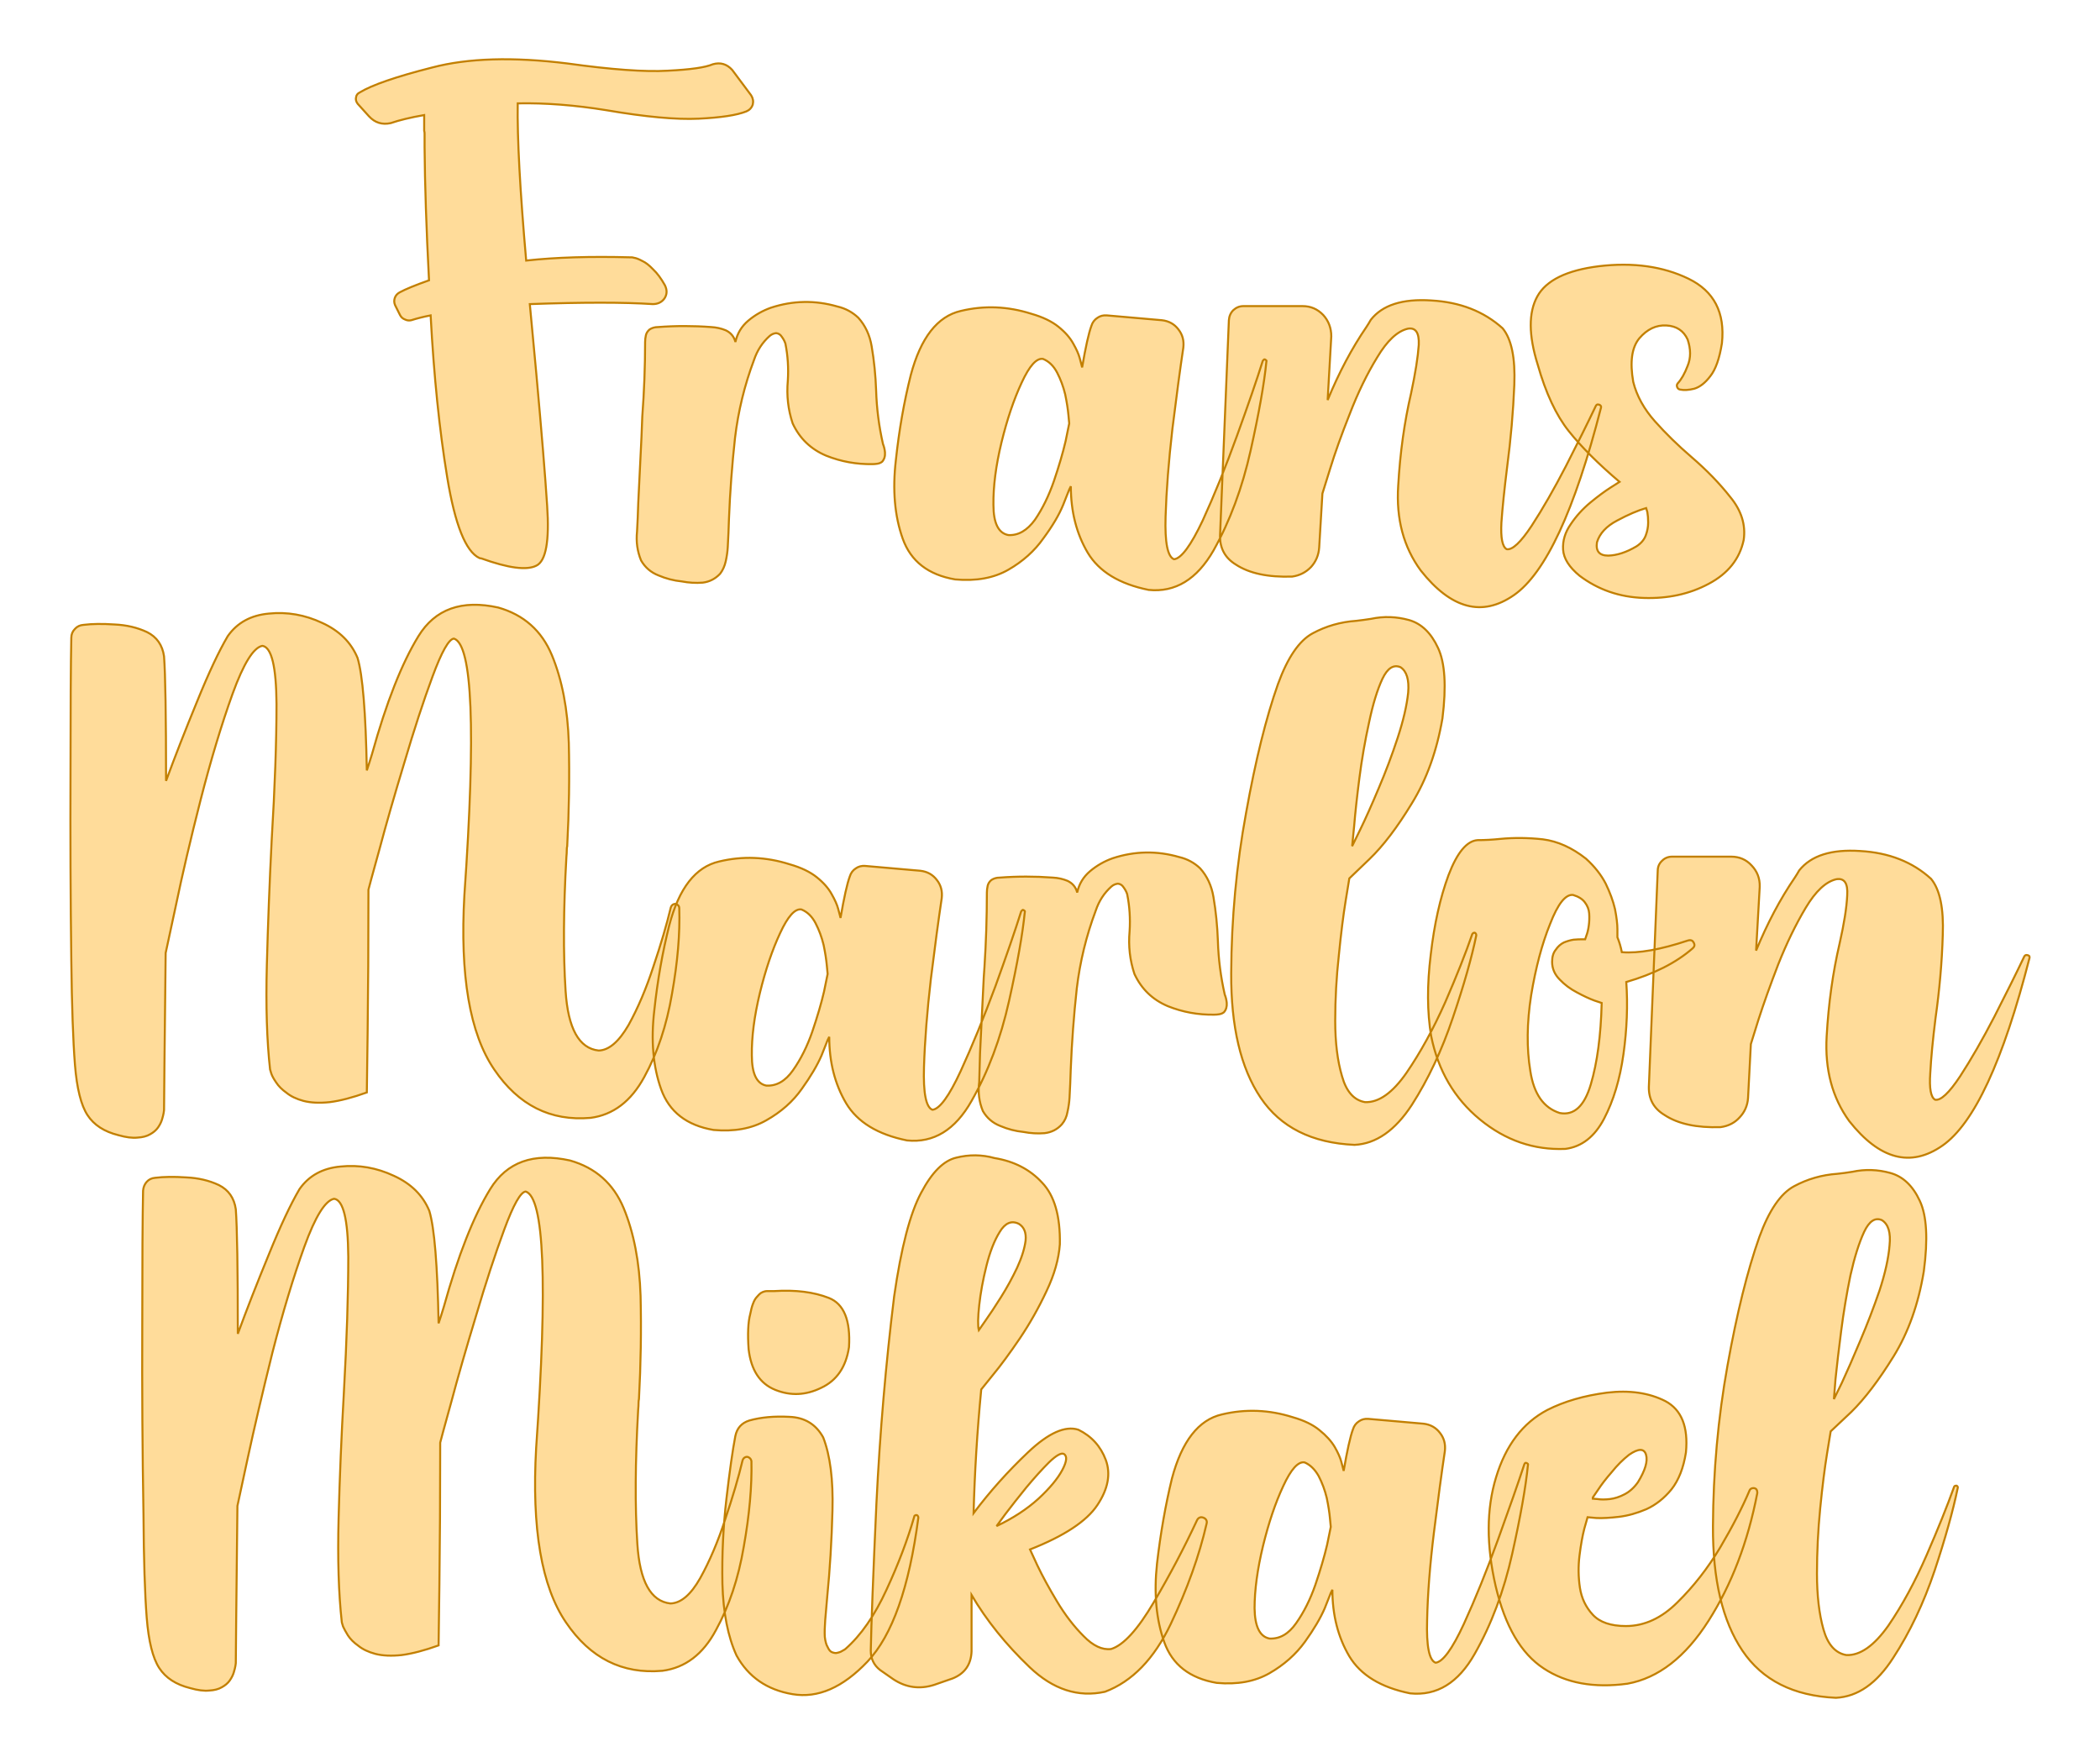
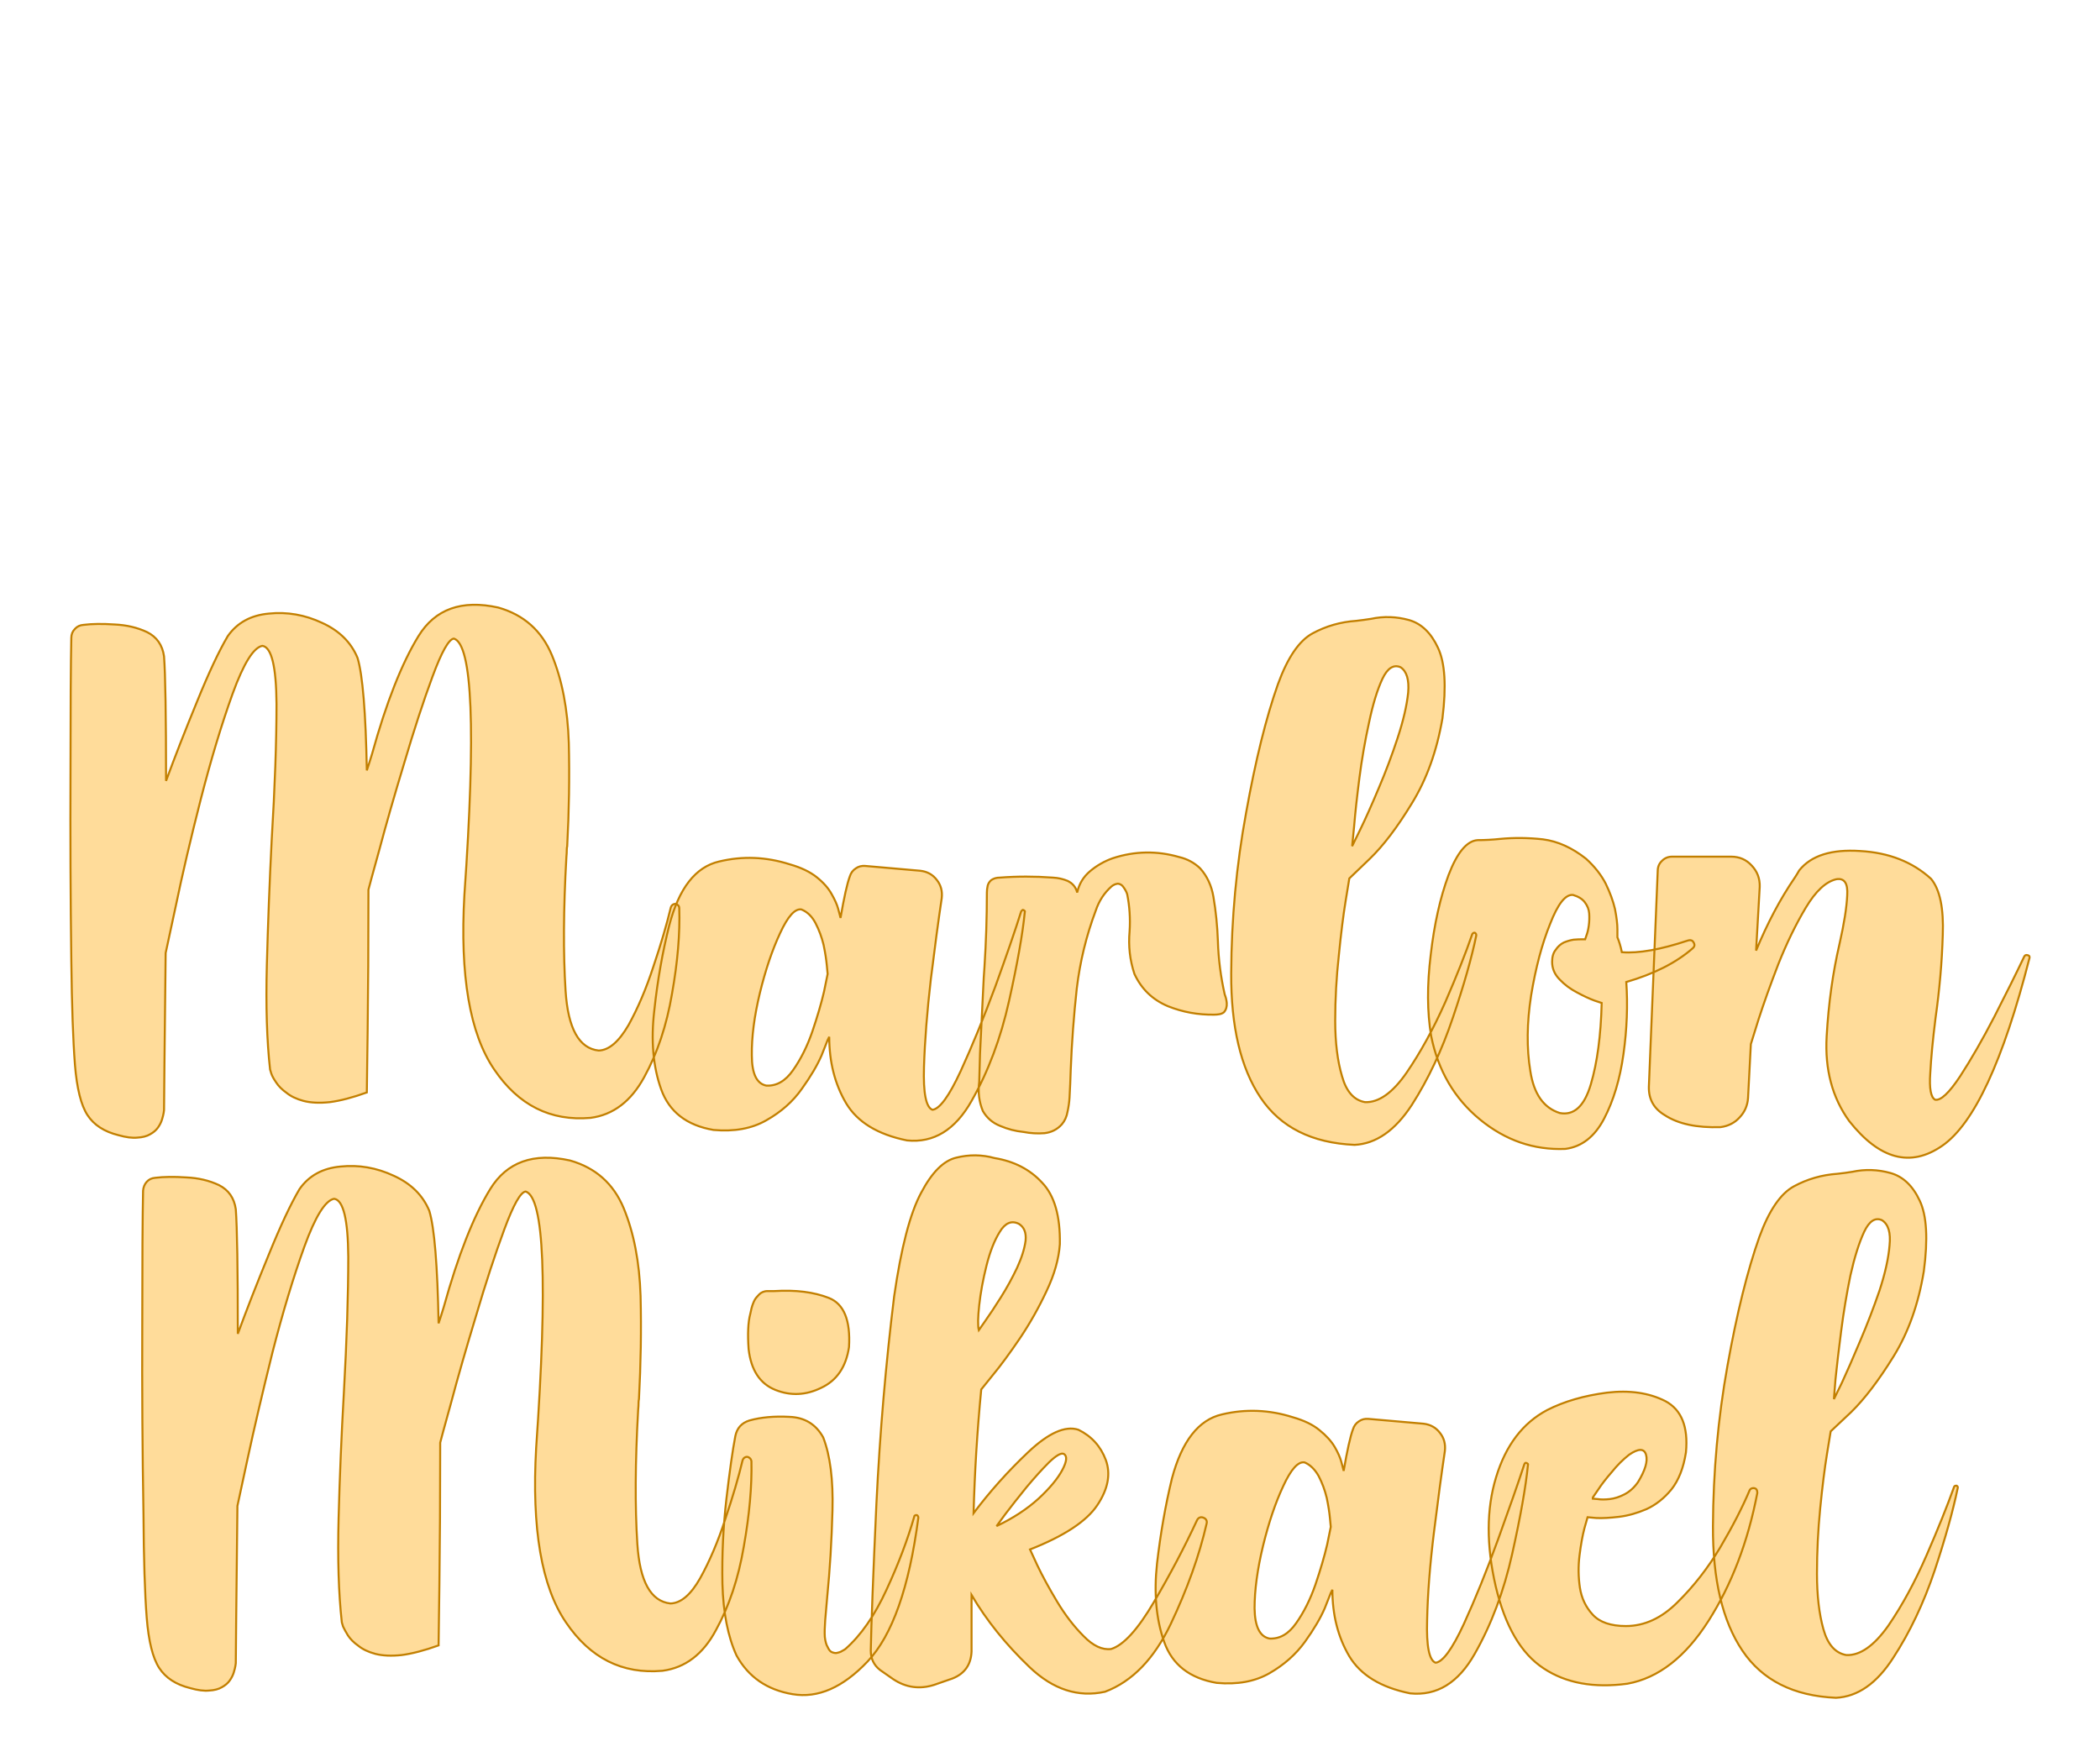
<svg xmlns="http://www.w3.org/2000/svg" version="1.1" width="200mm" height="167.376mm" viewBox="134.494 166.137 14.012 11.726" xml:space="preserve">
  <desc>Created with Fabric.js 3.4.0</desc>
  <defs>
</defs>
  <g operation_id="97306605120618496" width="14.012" height="11.726" transform="matrix(1 0 0 1 141.5 172)" id="2">
-     <rect style="stroke: rgb(0,0,0); stroke-width: 0; stroke-dasharray: none; stroke-linecap: butt; stroke-dashoffset: 0; stroke-linejoin: miter; stroke-miterlimit: 4; fill: rgb(255,255,255); fill-opacity: 0; fill-rule: nonzero; opacity: 1;" x="-7.006" y="-5.863" rx="1" ry="1" width="14.012" height="11.726" />
-   </g>
+     </g>
  <g operation_id="97306605095444480" width="34.597" height="15.82" transform="matrix(0.269 0 0 0.269 141.518 168.836)" id="Txt-5">
    <filter id="SVGID_0" y="-23.034%" height="146.068%" x="-21.387%" width="142.775%">
      <feGaussianBlur in="SourceAlpha" stdDeviation="0.14" />
      <feOffset dx="0.2" dy="0.2" result="oBlur" />
      <feFlood flood-color="rgb(194,127,0)" flood-opacity="1" />
      <feComposite in2="oBlur" operator="in" />
      <feMerge>
        <feMergeNode />
        <feMergeNode in="SourceGraphic" />
      </feMerge>
    </filter>
-     <path d="M-13.27-7.47L-13.27-7.47Q-13.29-6.18-13.06-3.57L-13.06-3.57Q-11.97-3.69-10.47-3.65L-10.47-3.65L-10.46-3.65Q-10.45-3.65-10.44-3.65L-10.44-3.65Q-10.42-3.65-10.39-3.64L-10.39-3.64Q-10.31-3.63-10.18-3.56Q-10.05-3.50-9.91-3.35Q-9.76-3.21-9.62-2.96L-9.62-2.96Q-9.53-2.78-9.63-2.63Q-9.73-2.49-9.92-2.49L-9.92-2.49Q-11.00-2.56-12.97-2.49L-12.97-2.49Q-12.89-1.62-12.81-0.78L-12.81-0.78Q-12.61 1.42-12.54 2.51L-12.54 2.51Q-12.45 3.83-12.81 4.00Q-13.17 4.18-14.17 3.82L-14.17 3.82Q-14.19 3.82-14.22 3.81L-14.22 3.81Q-14.73 3.57-15.02 1.80Q-15.31 0.03-15.43-2.21L-15.43-2.21Q-15.69-2.16-15.91-2.09L-15.91-2.09Q-15.99-2.07-16.07-2.11Q-16.15-2.14-16.19-2.22L-16.19-2.22L-16.31-2.46Q-16.35-2.55-16.32-2.64Q-16.29-2.73-16.20-2.78L-16.20-2.78Q-15.98-2.90-15.47-3.08L-15.47-3.08Q-15.57-5.00-15.58-6.38L-15.58-6.38L-15.58-6.72Q-15.58-6.76-15.59-6.79L-15.59-6.79L-15.59-7.18Q-16.10-7.09-16.42-6.98L-16.42-6.98Q-16.74-6.91-16.96-7.15L-16.96-7.15L-17.24-7.46Q-17.30-7.54-17.28-7.62Q-17.27-7.70-17.19-7.74L-17.19-7.74Q-16.73-8.02-15.39-8.36Q-14.06-8.71-12.04-8.46L-12.04-8.46Q-10.39-8.23-9.55-8.28Q-8.71-8.32-8.43-8.44L-8.43-8.44Q-8.15-8.52-7.95-8.30L-7.95-8.30L-7.48-7.67Q-7.41-7.56-7.44-7.44Q-7.48-7.32-7.60-7.27L-7.60-7.27Q-7.95-7.13-8.78-7.09Q-9.61-7.05-11.07-7.30L-11.07-7.30Q-12.24-7.49-13.27-7.47ZM-4.16 1.19L-4.16 1.19L-4.16 1.19Q-4.15 1.33-4.23 1.42L-4.23 1.42Q-4.28 1.46-4.35 1.47Q-4.41 1.48-4.47 1.48L-4.47 1.48Q-5.07 1.49-5.62 1.27L-5.62 1.27Q-6.19 1.03-6.45 0.47L-6.45 0.47Q-6.62-0.04-6.57-0.59L-6.57-0.59Q-6.54-1.06-6.63-1.51L-6.63-1.51Q-6.66-1.60-6.72-1.68Q-6.77-1.76-6.86-1.77L-6.86-1.77Q-6.95-1.76-7.02-1.70L-7.02-1.70Q-7.29-1.46-7.41-1.10L-7.41-1.10Q-7.76-0.17-7.88 0.83Q-7.99 1.83-8.03 2.84L-8.03 2.84Q-8.04 3.19-8.06 3.54L-8.06 3.54Q-8.07 3.71-8.11 3.89Q-8.15 4.07-8.25 4.20L-8.25 4.20Q-8.43 4.39-8.68 4.42Q-8.94 4.44-9.20 4.39L-9.20 4.39Q-9.50 4.36-9.78 4.24Q-10.06 4.13-10.21 3.87L-10.21 3.87Q-10.35 3.53-10.31 3.15L-10.31 3.15Q-10.29 2.80-10.28 2.44L-10.28 2.44Q-10.24 1.63-10.20 0.81L-10.20 0.81Q-10.19 0.56-10.18 0.30L-10.18 0.30Q-10.11-0.63-10.11-1.55L-10.11-1.55Q-10.11-1.63-10.09-1.72Q-10.07-1.80-10.00-1.86L-10.00-1.86Q-9.91-1.92-9.79-1.92L-9.79-1.92Q-9.14-1.97-8.47-1.92L-8.47-1.92Q-8.28-1.91-8.11-1.84L-8.11-1.84Q-7.92-1.75-7.87-1.55L-7.87-1.55Q-7.80-1.87-7.55-2.08Q-7.30-2.29-6.99-2.40L-6.99-2.40Q-6.17-2.67-5.34-2.43L-5.34-2.43Q-5.04-2.36-4.82-2.15L-4.82-2.15Q-4.56-1.86-4.49-1.44L-4.49-1.44Q-4.40-0.91-4.38-0.35L-4.38-0.35Q-4.36 0.32-4.21 0.98L-4.21 0.98Q-4.17 1.08-4.16 1.19ZM5.21-1.08L5.21-1.08L5.21-1.08Q5.23-1.11 5.25-1.12Q5.27-1.12 5.29-1.10Q5.31-1.09 5.30-1.06L5.30-1.06Q5.22-0.25 4.91 1.14Q4.60 2.53 3.99 3.62Q3.37 4.70 2.38 4.60L2.38 4.60Q1.29 4.38 0.87 3.68Q0.45 2.97 0.45 2.03L0.45 2.03L0.45 2.03L0.41 2.11Q0.41 2.11 0.26 2.49Q0.11 2.86-0.23 3.32Q-0.56 3.79-1.10 4.10Q-1.64 4.41-2.42 4.34L-2.42 4.34Q-3.42 4.17-3.72 3.33Q-4.02 2.49-3.89 1.38Q-3.77 0.26-3.52-0.73L-3.52-0.73Q-3.15-2.12-2.28-2.32Q-1.41-2.53-0.53-2.25L-0.53-2.25Q-0.11-2.13 0.14-1.93Q0.39-1.73 0.51-1.51Q0.63-1.30 0.67-1.15Q0.71-1.00 0.71-1.00L0.71-1.00L0.73-0.92Q0.86-1.68 0.96-1.95L0.96-1.95Q1.00-2.08 1.11-2.15Q1.21-2.22 1.34-2.21L1.34-2.21L2.71-2.09Q2.97-2.06 3.12-1.86Q3.27-1.67 3.24-1.41L3.24-1.41Q3.12-0.61 2.97 0.60Q2.83 1.81 2.80 2.78Q2.77 3.75 3.01 3.84L3.01 3.84Q3.28 3.81 3.72 2.88Q4.15 1.94 4.57 0.78Q4.99-0.38 5.21-1.08ZM-1.10 3.24L-1.10 3.24L-1.10 3.24Q-0.73 3.26-0.44 2.86Q-0.16 2.45 0.03 1.90Q0.22 1.34 0.32 0.91Q0.41 0.47 0.41 0.47L0.41 0.47Q0.41 0.47 0.39 0.26Q0.37 0.04 0.31-0.25Q0.24-0.54 0.11-0.79Q-0.02-1.04-0.24-1.13L-0.24-1.13Q-0.48-1.17-0.77-0.54Q-1.06 0.08-1.27 0.94Q-1.48 1.81-1.47 2.49Q-1.47 3.17-1.10 3.24ZM13.60 0.08L13.60 0.08L13.60 0.08Q12.62 3.91 11.44 4.73Q10.26 5.55 9.13 4.12L9.13 4.12Q8.49 3.25 8.57 2.02Q8.64 0.79 8.89-0.28L8.89-0.28Q9.05-1.03 9.08-1.48Q9.10-1.93 8.81-1.88L8.81-1.88Q8.42-1.79 8.05-1.17Q7.67-0.55 7.37 0.23Q7.06 1.01 6.88 1.60Q6.70 2.18 6.69 2.21L6.69 2.21L6.61 3.55Q6.59 3.83 6.41 4.03Q6.22 4.23 5.94 4.27L5.94 4.27Q5.04 4.30 4.54 3.97L4.54 3.97Q4.15 3.73 4.15 3.27L4.15 3.27L4.37-2.09Q4.38-2.24 4.48-2.34Q4.59-2.44 4.73-2.44L4.73-2.44L6.20-2.44Q6.50-2.44 6.71-2.22Q6.91-2.00 6.91-1.69L6.91-1.69L6.82-0.11Q7.24-1.13 7.78-1.92L7.78-1.92Q7.84-2.01 7.89-2.10L7.89-2.10Q8.32-2.65 9.39-2.58Q10.46-2.52 11.16-1.89L11.16-1.89Q11.49-1.49 11.45-0.49Q11.41 0.51 11.27 1.57L11.27 1.57Q11.17 2.37 11.13 2.93Q11.10 3.50 11.26 3.59L11.26 3.59Q11.47 3.63 11.88 3.01Q12.29 2.38 12.73 1.53Q13.17 0.67 13.47 0.04L13.47 0.04Q13.49 0.00 13.52-0.00Q13.56-0.00 13.58 0.02Q13.61 0.04 13.60 0.08ZM14.40-0.56L14.40-0.56L14.40-0.56Q14.53-0.04 14.94 0.42Q15.34 0.87 15.84 1.30L15.84 1.30Q16.41 1.79 16.81 2.30Q17.22 2.80 17.14 3.36L17.14 3.36Q16.99 4.07 16.27 4.45Q15.56 4.83 14.66 4.80Q13.76 4.77 13.07 4.25L13.07 4.25Q12.68 3.93 12.66 3.60Q12.64 3.27 12.85 2.97Q13.05 2.67 13.34 2.43Q13.62 2.20 13.84 2.06Q14.06 1.92 14.06 1.92L14.06 1.92Q13.27 1.25 12.80 0.66Q12.33 0.07 12.03-0.99L12.03-0.99Q11.69-2.08 12.02-2.68Q12.35-3.28 13.55-3.43L13.55-3.43Q14.82-3.58 15.77-3.12Q16.72-2.66 16.60-1.52L16.60-1.52Q16.51-0.95 16.31-0.70Q16.12-0.45 15.91-0.39Q15.71-0.34 15.56-0.37L15.56-0.37Q15.51-0.38 15.49-0.43Q15.47-0.48 15.50-0.52L15.50-0.52Q15.64-0.67 15.75-0.96Q15.87-1.25 15.75-1.61L15.75-1.61Q15.60-1.94 15.22-1.96Q14.84-1.98 14.55-1.64Q14.27-1.30 14.40-0.56ZM14.48 3.52L14.48 3.52L14.48 3.52Q14.65 3.41 14.71 3.25Q14.77 3.09 14.77 2.93Q14.77 2.78 14.75 2.67Q14.72 2.57 14.72 2.57L14.72 2.57Q14.41 2.66 14.00 2.88Q13.60 3.09 13.50 3.42L13.50 3.42Q13.45 3.75 13.78 3.75Q14.11 3.74 14.48 3.52Z" style="stroke: rgb(194, 127, 0); stroke-width: 0.05; stroke-dasharray: none; stroke-linecap: butt; stroke-dashoffset: 0; stroke-linejoin: miter; stroke-miterlimit: 4; fill: rgb(255, 220, 154); fill-rule: nonzero; opacity: 1;" />
  </g>
  <g operation_id="97306605095444480" width="47.339" height="15.82" transform="matrix(0.269 0 0 0.269 141.329 172.51)" id="Txt-10">
    <filter id="SVGID_0" y="-23.034%" height="146.068%" x="-21.014%" width="142.028%">
      <feGaussianBlur in="SourceAlpha" stdDeviation="0.14" />
      <feOffset dx="0.2" dy="0.2" result="oBlur" />
      <feFlood flood-color="rgb(194,127,0)" flood-opacity="1" />
      <feComposite in2="oBlur" operator="in" />
      <feMerge>
        <feMergeNode />
        <feMergeNode in="SourceGraphic" />
      </feMerge>
    </filter>
    <path d="M-8.56-1.16L-8.56-1.16L-8.56-1.16Q-8.53-0.22-8.74 0.96Q-8.94 2.14-9.43 3.03Q-9.92 3.93-10.76 4.04L-10.76 4.04Q-12.25 4.17-13.15 2.84Q-14.06 1.51-13.89-1.49L-13.89-1.49Q-13.46-7.63-14.15-7.85L-14.15-7.85Q-14.34-7.83-14.68-6.91Q-15.02-5.99-15.38-4.77Q-15.75-3.55-16.00-2.61Q-16.26-1.67-16.27-1.62L-16.27-1.62Q-16.27 0.39-16.29 1.90Q-16.31 3.41-16.31 3.41L-16.31 3.41Q-16.84 3.60-17.23 3.65Q-17.61 3.69-17.88 3.62Q-18.14 3.55-18.30 3.42Q-18.47 3.30-18.56 3.16Q-18.65 3.03-18.68 2.94Q-18.71 2.84-18.71 2.84L-18.71 2.84Q-18.83 1.77-18.79 0.25Q-18.75-1.27-18.67-2.85L-18.67-2.85Q-18.55-4.83-18.55-6.23Q-18.56-7.62-18.90-7.67L-18.90-7.67Q-19.23-7.61-19.64-6.48Q-20.05-5.34-20.43-3.86Q-20.81-2.37-21.05-1.21Q-21.30-0.05-21.30-0.05L-21.30-0.05L-21.30-0.05Q-21.32 1.60-21.33 2.72Q-21.34 3.85-21.34 3.85L-21.34 3.85Q-21.34 3.85-21.35 3.92Q-21.36 3.98-21.39 4.08Q-21.42 4.18-21.49 4.28Q-21.56 4.38-21.69 4.45Q-21.81 4.52-22.00 4.53Q-22.19 4.55-22.47 4.47L-22.47 4.47Q-23.00 4.34-23.24 3.97Q-23.48 3.60-23.55 2.72Q-23.62 1.83-23.64 0.15L-23.64 0.15Q-23.67-2.17-23.66-4.54Q-23.66-6.92-23.64-7.87L-23.64-7.87Q-23.64-8.00-23.55-8.09Q-23.47-8.18-23.34-8.19L-23.34-8.19Q-23.02-8.23-22.57-8.20Q-22.12-8.18-21.76-8.01Q-21.40-7.83-21.34-7.41L-21.34-7.41Q-21.29-6.74-21.29-4.32L-21.29-4.32Q-20.96-5.22-20.52-6.29Q-20.09-7.35-19.76-7.91L-19.76-7.91Q-19.41-8.41-18.74-8.47Q-18.06-8.54-17.42-8.24Q-16.78-7.95-16.54-7.37L-16.54-7.37Q-16.35-6.74-16.31-4.58L-16.31-4.58Q-16.31-4.58-16.31-4.58L-16.31-4.58Q-16.24-4.79-16.18-4.99L-16.18-4.99Q-15.65-6.90-15.03-7.91Q-14.41-8.92-13.05-8.62L-13.05-8.62Q-12.10-8.35-11.72-7.44Q-11.34-6.52-11.30-5.26Q-11.27-4.00-11.34-2.70L-11.34-2.70Q-11.35-2.66-11.35-2.62L-11.35-2.62Q-11.35-2.53-11.36-2.43L-11.36-2.43Q-11.47-0.50-11.38 0.89Q-11.29 2.29-10.56 2.37L-10.56 2.37Q-10.18 2.36-9.82 1.74Q-9.47 1.11-9.20 0.28Q-8.92-0.55-8.77-1.18L-8.77-1.18Q-8.75-1.24-8.70-1.26Q-8.65-1.28-8.61-1.25Q-8.56-1.22-8.56-1.16ZM-0.08-1.08L-0.08-1.08L-0.08-1.08Q-0.06-1.11-0.04-1.12Q-0.02-1.12-0.00-1.10Q0.02-1.09 0.01-1.06L0.01-1.06Q-0.07-0.25-0.38 1.14Q-0.69 2.53-1.31 3.62Q-1.92 4.70-2.91 4.60L-2.91 4.60Q-4.00 4.38-4.42 3.68Q-4.84 2.97-4.84 2.03L-4.84 2.03L-4.84 2.03L-4.88 2.11Q-4.88 2.11-5.03 2.49Q-5.19 2.86-5.52 3.32Q-5.85 3.79-6.40 4.10Q-6.94 4.41-7.71 4.34L-7.71 4.34Q-8.71 4.17-9.01 3.33Q-9.31 2.49-9.18 1.38Q-9.06 0.26-8.81-0.73L-8.81-0.73Q-8.45-2.12-7.57-2.32Q-6.70-2.53-5.82-2.25L-5.82-2.25Q-5.40-2.13-5.15-1.93Q-4.90-1.73-4.78-1.51Q-4.66-1.30-4.62-1.15Q-4.58-1.00-4.58-1.00L-4.58-1.00L-4.56-0.92Q-4.43-1.68-4.33-1.95L-4.33-1.95Q-4.29-2.08-4.18-2.15Q-4.08-2.22-3.95-2.21L-3.95-2.21L-2.58-2.09Q-2.32-2.06-2.17-1.86Q-2.02-1.67-2.05-1.41L-2.05-1.41Q-2.17-0.61-2.32 0.60Q-2.46 1.81-2.49 2.78Q-2.52 3.75-2.28 3.84L-2.28 3.84Q-2.01 3.81-1.58 2.88Q-1.15 1.94-0.72 0.78Q-0.30-0.38-0.08-1.08ZM-6.40 3.24L-6.40 3.24L-6.40 3.24Q-6.02 3.26-5.74 2.86Q-5.45 2.45-5.26 1.90Q-5.07 1.34-4.97 0.91Q-4.88 0.47-4.88 0.47L-4.88 0.47Q-4.88 0.47-4.90 0.26Q-4.92 0.04-4.98-0.25Q-5.05-0.54-5.18-0.79Q-5.31-1.04-5.53-1.13L-5.53-1.13Q-5.77-1.17-6.06-0.54Q-6.35 0.08-6.56 0.94Q-6.77 1.81-6.76 2.49Q-6.76 3.17-6.40 3.24ZM5.02 1.19L5.02 1.19L5.02 1.19Q5.03 1.33 4.95 1.42L4.95 1.42Q4.90 1.46 4.83 1.47Q4.77 1.48 4.71 1.48L4.71 1.48Q4.11 1.49 3.56 1.27L3.56 1.27Q2.99 1.03 2.73 0.47L2.73 0.47Q2.56-0.04 2.61-0.59L2.61-0.59Q2.64-1.06 2.55-1.51L2.55-1.51Q2.52-1.60 2.46-1.68Q2.41-1.76 2.32-1.77L2.32-1.77Q2.23-1.76 2.16-1.70L2.16-1.70Q1.89-1.46 1.77-1.10L1.77-1.10Q1.42-0.17 1.30 0.83Q1.19 1.83 1.15 2.84L1.15 2.84Q1.14 3.19 1.12 3.54L1.12 3.54Q1.11 3.71 1.07 3.89Q1.04 4.07 0.93 4.20L0.93 4.20Q0.76 4.39 0.50 4.42Q0.24 4.44-0.02 4.39L-0.02 4.39Q-0.32 4.36-0.60 4.24Q-0.88 4.13-1.03 3.87L-1.03 3.87Q-1.17 3.53-1.12 3.15L-1.12 3.15Q-1.11 2.80-1.10 2.44L-1.10 2.44Q-1.06 1.63-1.02 0.81L-1.02 0.81Q-1.01 0.56-0.99 0.30L-0.99 0.30Q-0.93-0.63-0.93-1.55L-0.93-1.55Q-0.93-1.63-0.91-1.72Q-0.89-1.80-0.82-1.86L-0.82-1.86Q-0.73-1.92-0.61-1.92L-0.61-1.92Q0.04-1.97 0.71-1.92L0.71-1.92Q0.90-1.91 1.07-1.84L1.07-1.84Q1.26-1.75 1.31-1.55L1.31-1.55Q1.38-1.87 1.63-2.08Q1.88-2.29 2.19-2.40L2.19-2.40Q3.01-2.67 3.84-2.43L3.84-2.43Q4.14-2.36 4.36-2.15L4.36-2.15Q4.62-1.86 4.69-1.44L4.69-1.44Q4.78-0.91 4.80-0.35L4.80-0.35Q4.82 0.32 4.97 0.98L4.97 0.98Q5.01 1.08 5.02 1.19ZM11.11-0.52L11.11-0.52L11.11-0.52Q11.13-0.55 11.15-0.55Q11.17-0.56 11.19-0.54Q11.21-0.52 11.21-0.49L11.21-0.49Q11.04 0.34 10.63 1.55Q10.22 2.77 9.61 3.72Q8.99 4.67 8.19 4.71L8.19 4.71Q6.60 4.64 5.86 3.54Q5.12 2.44 5.13 0.45L5.13 0.45Q5.14-1.58 5.50-3.53Q5.85-5.48 6.29-6.72L6.29-6.72Q6.65-7.71 7.15-7.98Q7.65-8.25 8.23-8.29L8.23-8.29Q8.41-8.31 8.60-8.34L8.60-8.34Q9.07-8.44 9.54-8.31Q10.00-8.18 10.26-7.62Q10.52-7.07 10.37-5.87L10.37-5.87Q10.16-4.65 9.61-3.76Q9.07-2.87 8.56-2.38Q8.06-1.90 8.06-1.90L8.06-1.90Q8.06-1.90 7.97-1.35Q7.88-0.80 7.80 0.01Q7.71 0.82 7.71 1.63Q7.71 2.44 7.88 3.01Q8.04 3.58 8.45 3.65L8.45 3.65Q8.96 3.67 9.48 2.92Q10.00 2.16 10.44 1.17Q10.87 0.18 11.11-0.52ZM9.33-7.14L9.33-7.14L9.33-7.14Q9.07-7.25 8.88-6.85Q8.69-6.44 8.55-5.77Q8.40-5.09 8.31-4.39Q8.22-3.69 8.18-3.20Q8.13-2.70 8.13-2.70L8.13-2.70Q8.13-2.70 8.33-3.11Q8.53-3.52 8.79-4.14Q9.05-4.75 9.26-5.39Q9.47-6.03 9.52-6.51Q9.56-6.99 9.33-7.14ZM13.42 4.81L13.42 4.81L13.42 4.81Q12.25 4.86 11.30 4.08Q10.35 3.30 10.09 2.01L10.09 2.01Q9.94 1.12 10.08-0.01Q10.21-1.14 10.52-1.98Q10.84-2.82 11.24-2.85L11.24-2.85Q11.51-2.85 11.80-2.88L11.80-2.88Q12.31-2.93 12.86-2.87Q13.41-2.80 13.93-2.39L13.93-2.39Q14.25-2.10 14.42-1.77Q14.58-1.44 14.65-1.14Q14.71-0.83 14.71-0.64Q14.71-0.44 14.71-0.44L14.71-0.44Q14.78-0.27 14.82-0.07L14.82-0.07Q14.82-0.07 14.82-0.07L14.82-0.07Q15.44-0.02 16.46-0.36L16.46-0.36Q16.53-0.38 16.57-0.35Q16.61-0.31 16.62-0.26Q16.63-0.21 16.57-0.16L16.57-0.16Q15.96 0.37 14.93 0.67L14.93 0.67Q14.93 0.67 14.93 0.67L14.93 0.67Q14.93 0.67 14.93 0.67L14.93 0.67Q14.99 1.53 14.86 2.46Q14.73 3.39 14.38 4.06Q14.03 4.73 13.42 4.81ZM13.61-1.49L13.61-1.49L13.61-1.49Q13.33-1.52 13.04-0.77Q12.74-0.03 12.57 1.00Q12.41 2.03 12.55 2.88Q12.68 3.73 13.28 3.92L13.28 3.92Q13.81 4.02 14.05 3.21Q14.29 2.40 14.32 1.19L14.32 1.19Q14.32 1.19 14.14 1.13Q13.95 1.06 13.71 0.93Q13.46 0.80 13.28 0.61Q13.09 0.42 13.09 0.17L13.09 0.17Q13.09-0.02 13.18-0.13Q13.26-0.25 13.38-0.31Q13.50-0.36 13.62-0.38Q13.74-0.39 13.83-0.39Q13.91-0.39 13.91-0.39L13.91-0.39Q13.91-0.39 13.94-0.48Q13.98-0.58 14-0.73Q14.02-0.87 14.01-1.03Q14.00-1.18 13.90-1.31Q13.81-1.43 13.61-1.49ZM24.93 0.08L24.93 0.08L24.93 0.08Q23.95 3.91 22.77 4.73Q21.59 5.55 20.46 4.12L20.46 4.12Q19.83 3.25 19.90 2.02Q19.97 0.79 20.22-0.28L20.22-0.28Q20.39-1.03 20.41-1.48Q20.44-1.93 20.14-1.88L20.14-1.88Q19.75-1.79 19.38-1.17Q19.01-0.55 18.70 0.23Q18.40 1.01 18.21 1.60Q18.03 2.18 18.02 2.21L18.02 2.21L17.95 3.55Q17.93 3.83 17.74 4.03Q17.56 4.23 17.27 4.27L17.27 4.27Q16.38 4.30 15.88 3.97L15.88 3.97Q15.48 3.73 15.49 3.27L15.49 3.27L15.71-2.09Q15.71-2.24 15.82-2.34Q15.92-2.44 16.07-2.44L16.07-2.44L17.53-2.44Q17.84-2.44 18.04-2.22Q18.25-2.00 18.24-1.69L18.24-1.69L18.15-0.11Q18.57-1.13 19.11-1.92L19.11-1.92Q19.17-2.01 19.22-2.10L19.22-2.10Q19.66-2.65 20.73-2.58Q21.80-2.52 22.49-1.89L22.49-1.89Q22.82-1.49 22.78-0.49Q22.75 0.51 22.60 1.57L22.60 1.57Q22.50 2.37 22.47 2.93Q22.43 3.50 22.59 3.59L22.59 3.59Q22.80 3.63 23.21 3.01Q23.62 2.38 24.06 1.53Q24.50 0.67 24.80 0.04L24.80 0.04Q24.82 0.00 24.86-0.00Q24.89-0.00 24.92 0.02Q24.94 0.04 24.93 0.08Z" style="stroke: rgb(194, 127, 0); stroke-width: 0.05; stroke-dasharray: none; stroke-linecap: butt; stroke-dashoffset: 0; stroke-linejoin: miter; stroke-miterlimit: 4; fill: rgb(255, 220, 154); fill-rule: nonzero; opacity: 1;" />
  </g>
  <g operation_id="97306605095444480" width="43.777" height="15.82" transform="matrix(0.269 0 0 0.269 141.329 176.2)" id="Txt-17">
    <filter id="SVGID_0" y="-23.034%" height="146.068%" x="-21.096%" width="142.193%">
      <feGaussianBlur in="SourceAlpha" stdDeviation="0.14" />
      <feOffset dx="0.2" dy="0.2" result="oBlur" />
      <feFlood flood-color="rgb(194,127,0)" flood-opacity="1" />
      <feComposite in2="oBlur" operator="in" />
      <feMerge>
        <feMergeNode />
        <feMergeNode in="SourceGraphic" />
      </feMerge>
    </filter>
    <path d="M-6.77-1.16L-6.77-1.16L-6.77-1.16Q-6.75-0.22-6.96 0.96Q-7.16 2.14-7.65 3.03Q-8.13 3.93-8.98 4.04L-8.98 4.04Q-10.47 4.17-11.37 2.84Q-12.28 1.51-12.11-1.49L-12.11-1.49Q-11.68-7.63-12.37-7.85L-12.37-7.85Q-12.56-7.83-12.90-6.91Q-13.24-5.99-13.60-4.77Q-13.97-3.55-14.22-2.61Q-14.48-1.67-14.49-1.62L-14.49-1.62Q-14.49 0.39-14.51 1.90Q-14.53 3.41-14.53 3.41L-14.53 3.41Q-15.06 3.60-15.45 3.65Q-15.83 3.69-16.10 3.62Q-16.36 3.55-16.52 3.42Q-16.69 3.30-16.78 3.16Q-16.86 3.03-16.90 2.94Q-16.93 2.84-16.93 2.84L-16.93 2.84Q-17.05 1.77-17.01 0.25Q-16.97-1.27-16.88-2.85L-16.88-2.85Q-16.77-4.83-16.77-6.23Q-16.78-7.62-17.12-7.67L-17.12-7.67Q-17.45-7.61-17.86-6.48Q-18.27-5.34-18.65-3.86Q-19.02-2.37-19.27-1.21Q-19.52-0.05-19.52-0.05L-19.52-0.05L-19.52-0.05Q-19.54 1.60-19.55 2.72Q-19.56 3.85-19.56 3.85L-19.56 3.85Q-19.56 3.85-19.57 3.92Q-19.58 3.98-19.61 4.08Q-19.64 4.18-19.71 4.28Q-19.78 4.38-19.91 4.45Q-20.03 4.52-20.22 4.53Q-20.41 4.55-20.69 4.47L-20.69 4.47Q-21.22 4.34-21.46 3.97Q-21.70 3.60-21.77 2.72Q-21.84 1.83-21.85 0.15L-21.85 0.15Q-21.89-2.17-21.88-4.54Q-21.88-6.92-21.86-7.87L-21.86-7.87Q-21.85-8.00-21.77-8.09Q-21.69-8.18-21.56-8.19L-21.56-8.19Q-21.24-8.23-20.79-8.20Q-20.34-8.18-19.98-8.01Q-19.62-7.83-19.56-7.41L-19.56-7.41Q-19.51-6.74-19.51-4.32L-19.51-4.32Q-19.18-5.22-18.74-6.29Q-18.31-7.35-17.98-7.91L-17.98-7.91Q-17.63-8.41-16.96-8.47Q-16.28-8.54-15.64-8.24Q-15.00-7.95-14.76-7.37L-14.76-7.37Q-14.57-6.74-14.53-4.58L-14.53-4.58Q-14.53-4.58-14.53-4.58L-14.53-4.58Q-14.46-4.79-14.40-4.99L-14.40-4.99Q-13.87-6.90-13.25-7.91Q-12.63-8.92-11.27-8.62L-11.27-8.62Q-10.32-8.35-9.94-7.44Q-9.56-6.52-9.52-5.26Q-9.49-4.00-9.56-2.70L-9.56-2.70Q-9.57-2.66-9.57-2.62L-9.57-2.62Q-9.57-2.53-9.58-2.43L-9.58-2.43Q-9.69-0.50-9.60 0.89Q-9.51 2.29-8.78 2.37L-8.78 2.37Q-8.39 2.36-8.04 1.74Q-7.69 1.11-7.42 0.28Q-7.14-0.55-6.99-1.18L-6.99-1.18Q-6.97-1.24-6.92-1.26Q-6.87-1.28-6.83-1.25Q-6.78-1.22-6.77-1.16ZM-2.63 0.24L-2.63 0.24L-2.63 0.24Q-2.97 2.84-3.89 3.81Q-4.81 4.78-5.75 4.62Q-6.70 4.46-7.14 3.66L-7.14 3.66Q-7.46 2.96-7.49 1.88Q-7.51 0.80-7.39-0.23Q-7.27-1.26-7.17-1.78L-7.17-1.78Q-7.11-2.08-6.82-2.17L-6.82-2.17Q-6.39-2.29-5.83-2.26Q-5.26-2.24-4.99-1.75L-4.99-1.75Q-4.73-1.08-4.76 0.06Q-4.79 1.20-4.89 2.20L-4.89 2.20Q-4.92 2.52-4.94 2.78L-4.94 2.78Q-4.96 3.04-4.95 3.20Q-4.93 3.37-4.88 3.45Q-4.84 3.54-4.79 3.57Q-4.73 3.60-4.67 3.60Q-4.61 3.59-4.56 3.57Q-4.50 3.54-4.47 3.52Q-4.44 3.50-4.44 3.50L-4.44 3.50Q-3.86 2.99-3.42 2.03Q-2.98 1.08-2.73 0.21L-2.73 0.21Q-2.73 0.19-2.70 0.18Q-2.67 0.17-2.65 0.19Q-2.63 0.21-2.63 0.24ZM-4.35-3.99L-4.35-3.99L-4.35-3.99Q-4.46-3.25-5.04-2.98Q-5.61-2.70-6.18-2.93Q-6.75-3.16-6.84-3.94L-6.84-3.94Q-6.86-4.22-6.85-4.44Q-6.84-4.66-6.80-4.81Q-6.77-4.97-6.73-5.07Q-6.69-5.18-6.63-5.24Q-6.58-5.30-6.54-5.33Q-6.49-5.36-6.45-5.37Q-6.41-5.38-6.38-5.38Q-6.36-5.38-6.36-5.38L-6.36-5.38Q-6.28-5.38-6.20-5.38L-6.20-5.38Q-5.41-5.43-4.85-5.21Q-4.29-4.99-4.35-3.99ZM-1.31 2.16L-1.31 2.16L-1.31 2.16Q-1.31 3.04-1.31 3.56L-1.31 3.56Q-1.33 4.05-1.78 4.23L-1.78 4.23L-2.24 4.39Q-2.78 4.56-3.25 4.25L-3.25 4.25L-3.58 4.02Q-3.81 3.84-3.81 3.54L-3.81 3.54Q-3.79 2.52-3.67-0.11Q-3.54-2.75-3.23-5.25L-3.23-5.25Q-2.97-7.06-2.56-7.82Q-2.16-8.58-1.69-8.69Q-1.21-8.81-0.74-8.68L-0.74-8.68Q-0.01-8.56 0.44-8.07Q0.90-7.59 0.88-6.54L0.88-6.54Q0.84-5.99 0.55-5.38Q0.26-4.76-0.11-4.21Q-0.49-3.65-0.78-3.30Q-1.07-2.94-1.07-2.94L-1.07-2.94Q-1.22-1.39-1.26 0.13L-1.26 0.13Q-1.26 0.13-1.26 0.13L-1.26 0.13Q-0.66-0.67 0.09-1.38Q0.85-2.10 1.34-1.94L1.34-1.94Q1.83-1.70 2.02-1.19Q2.21-0.67 1.81-0.07Q1.41 0.53 0.14 1.03L0.14 1.03Q0.14 1.03 0.32 1.42Q0.51 1.82 0.81 2.32Q1.11 2.82 1.47 3.18Q1.82 3.54 2.15 3.50L2.15 3.50Q2.61 3.36 3.21 2.34Q3.81 1.32 4.28 0.31L4.28 0.31Q4.31 0.24 4.38 0.23Q4.44 0.23 4.49 0.27Q4.54 0.32 4.52 0.39L4.52 0.39Q4.25 1.57 3.63 2.88Q3.01 4.18 2.00 4.56L2.00 4.56Q1.00 4.78 0.13 3.95Q-0.75 3.11-1.31 2.16ZM0.98-1.34L0.98-1.34L0.98-1.34Q0.88-1.39 0.61-1.13Q0.35-0.87 0.05-0.51Q-0.25-0.14-0.47 0.15Q-0.69 0.45-0.69 0.45L-0.69 0.45Q-0.08 0.16 0.35-0.23Q0.77-0.62 0.94-0.94Q1.11-1.26 0.98-1.34ZM-0.14-7.05L-0.14-7.05L-0.14-7.05Q-0.41-7.18-0.61-6.85Q-0.81-6.53-0.94-6.01Q-1.07-5.49-1.12-5.03Q-1.17-4.57-1.13-4.41L-1.13-4.41Q-1.13-4.41-0.97-4.64Q-0.80-4.88-0.58-5.23Q-0.36-5.58-0.18-5.96Q-0.01-6.33 0.03-6.63Q0.06-6.93-0.14-7.05ZM12.40-1.08L12.40-1.08L12.40-1.08Q12.41-1.11 12.43-1.12Q12.46-1.12 12.48-1.10Q12.50-1.09 12.49-1.06L12.49-1.06Q12.41-0.25 12.10 1.14Q11.79 2.53 11.17 3.62Q10.56 4.70 9.57 4.60L9.57 4.60Q8.48 4.38 8.06 3.68Q7.64 2.97 7.64 2.03L7.64 2.03L7.64 2.03L7.60 2.11Q7.60 2.11 7.45 2.49Q7.29 2.86 6.96 3.32Q6.62 3.79 6.08 4.10Q5.54 4.41 4.77 4.34L4.77 4.34Q3.77 4.17 3.47 3.33Q3.17 2.49 3.29 1.38Q3.42 0.26 3.66-0.73L3.66-0.73Q4.03-2.12 4.90-2.32Q5.78-2.53 6.66-2.25L6.66-2.25Q7.08-2.13 7.32-1.93Q7.57-1.73 7.70-1.51Q7.82-1.30 7.86-1.15Q7.90-1.00 7.90-1.00L7.90-1.00L7.92-0.92Q8.05-1.68 8.15-1.95L8.15-1.95Q8.19-2.08 8.30-2.15Q8.40-2.22 8.53-2.21L8.53-2.21L9.90-2.09Q10.16-2.06 10.31-1.86Q10.46-1.67 10.43-1.41L10.43-1.41Q10.31-0.61 10.16 0.60Q10.01 1.81 9.99 2.78Q9.96 3.75 10.20 3.84L10.20 3.84Q10.47 3.81 10.90 2.88Q11.33 1.94 11.75 0.78Q12.17-0.38 12.40-1.08ZM6.08 3.24L6.08 3.24L6.08 3.24Q6.46 3.26 6.74 2.86Q7.03 2.45 7.22 1.90Q7.41 1.34 7.51 0.91Q7.60 0.47 7.60 0.47L7.60 0.47Q7.60 0.47 7.58 0.26Q7.56 0.04 7.50-0.25Q7.43-0.54 7.30-0.79Q7.16-1.04 6.95-1.13L6.95-1.13Q6.71-1.17 6.42-0.54Q6.13 0.08 5.92 0.94Q5.71 1.81 5.71 2.49Q5.72 3.17 6.08 3.24ZM17.99-0.44L17.99-0.44L17.99-0.44Q18.01-0.48 18.06-0.49Q18.11-0.50 18.15-0.47Q18.18-0.44 18.18-0.37L18.18-0.37Q17.83 1.45 16.97 2.80Q16.11 4.15 14.96 4.36L14.96 4.36Q13.71 4.53 12.88 3.98Q12.04 3.43 11.69 1.94L11.69 1.94Q11.34 0.42 11.70-0.76Q12.06-1.95 12.97-2.43L12.97-2.43Q13.60-2.75 14.45-2.86Q15.29-2.96 15.90-2.65Q16.50-2.33 16.41-1.38L16.41-1.38Q16.32-0.80 16.05-0.46Q15.78-0.13 15.43 0.03Q15.08 0.18 14.75 0.22Q14.41 0.26 14.19 0.25Q13.97 0.23 13.97 0.23L13.97 0.23Q13.97 0.23 13.89 0.51Q13.82 0.78 13.77 1.18Q13.72 1.58 13.78 1.98Q13.84 2.37 14.10 2.65Q14.36 2.93 14.92 2.93L14.92 2.93Q15.61 2.93 16.20 2.34Q16.80 1.75 17.26 0.98Q17.72 0.20 17.99-0.44ZM14.10-0.26L14.10-0.26L14.10-0.26L14.10-0.23Q14.10-0.23 14.22-0.22Q14.34-0.20 14.52-0.22Q14.70-0.24 14.89-0.34Q15.08-0.44 15.22-0.64L15.22-0.64Q15.49-1.08 15.42-1.32Q15.35-1.56 15.00-1.32L15.00-1.32Q14.77-1.14 14.57-0.89Q14.36-0.65 14.23-0.45Q14.10-0.26 14.10-0.26ZM23.06-0.52L23.06-0.52L23.06-0.52Q23.07-0.55 23.10-0.55Q23.12-0.56 23.14-0.54Q23.16-0.52 23.15-0.49L23.15-0.49Q22.98 0.34 22.58 1.55Q22.17 2.77 21.55 3.72Q20.94 4.67 20.13 4.71L20.13 4.71Q18.55 4.64 17.81 3.54Q17.07 2.44 17.08 0.45L17.08 0.45Q17.09-1.58 17.44-3.53Q17.79-5.48 18.23-6.72L18.23-6.72Q18.59-7.71 19.09-7.98Q19.59-8.25 20.17-8.29L20.17-8.29Q20.36-8.31 20.54-8.34L20.54-8.34Q21.01-8.44 21.48-8.31Q21.95-8.18 22.21-7.62Q22.47-7.07 22.31-5.87L22.31-5.87Q22.11-4.65 21.56-3.76Q21.01-2.87 20.51-2.38Q20.00-1.90 20.00-1.90L20.00-1.90Q20.00-1.90 19.91-1.35Q19.82-0.80 19.74 0.01Q19.66 0.82 19.66 1.63Q19.66 2.44 19.82 3.01Q19.98 3.58 20.39 3.65L20.39 3.65Q20.90 3.67 21.43 2.92Q21.95 2.16 22.38 1.17Q22.81 0.18 23.06-0.52ZM21.27-7.14L21.27-7.14L21.27-7.14Q21.02-7.25 20.83-6.85Q20.64-6.44 20.49-5.77Q20.35-5.09 20.26-4.39Q20.17-3.69 20.12-3.20Q20.08-2.70 20.08-2.70L20.08-2.70Q20.08-2.70 20.28-3.11Q20.47-3.52 20.73-4.14Q20.99-4.75 21.21-5.39Q21.42-6.03 21.46-6.51Q21.51-6.99 21.27-7.14Z" style="stroke: rgb(194, 127, 0); stroke-width: 0.05; stroke-dasharray: none; stroke-linecap: butt; stroke-dashoffset: 0; stroke-linejoin: miter; stroke-miterlimit: 4; fill: rgb(255, 220, 154); fill-rule: nonzero; opacity: 1;" />
  </g>
</svg>